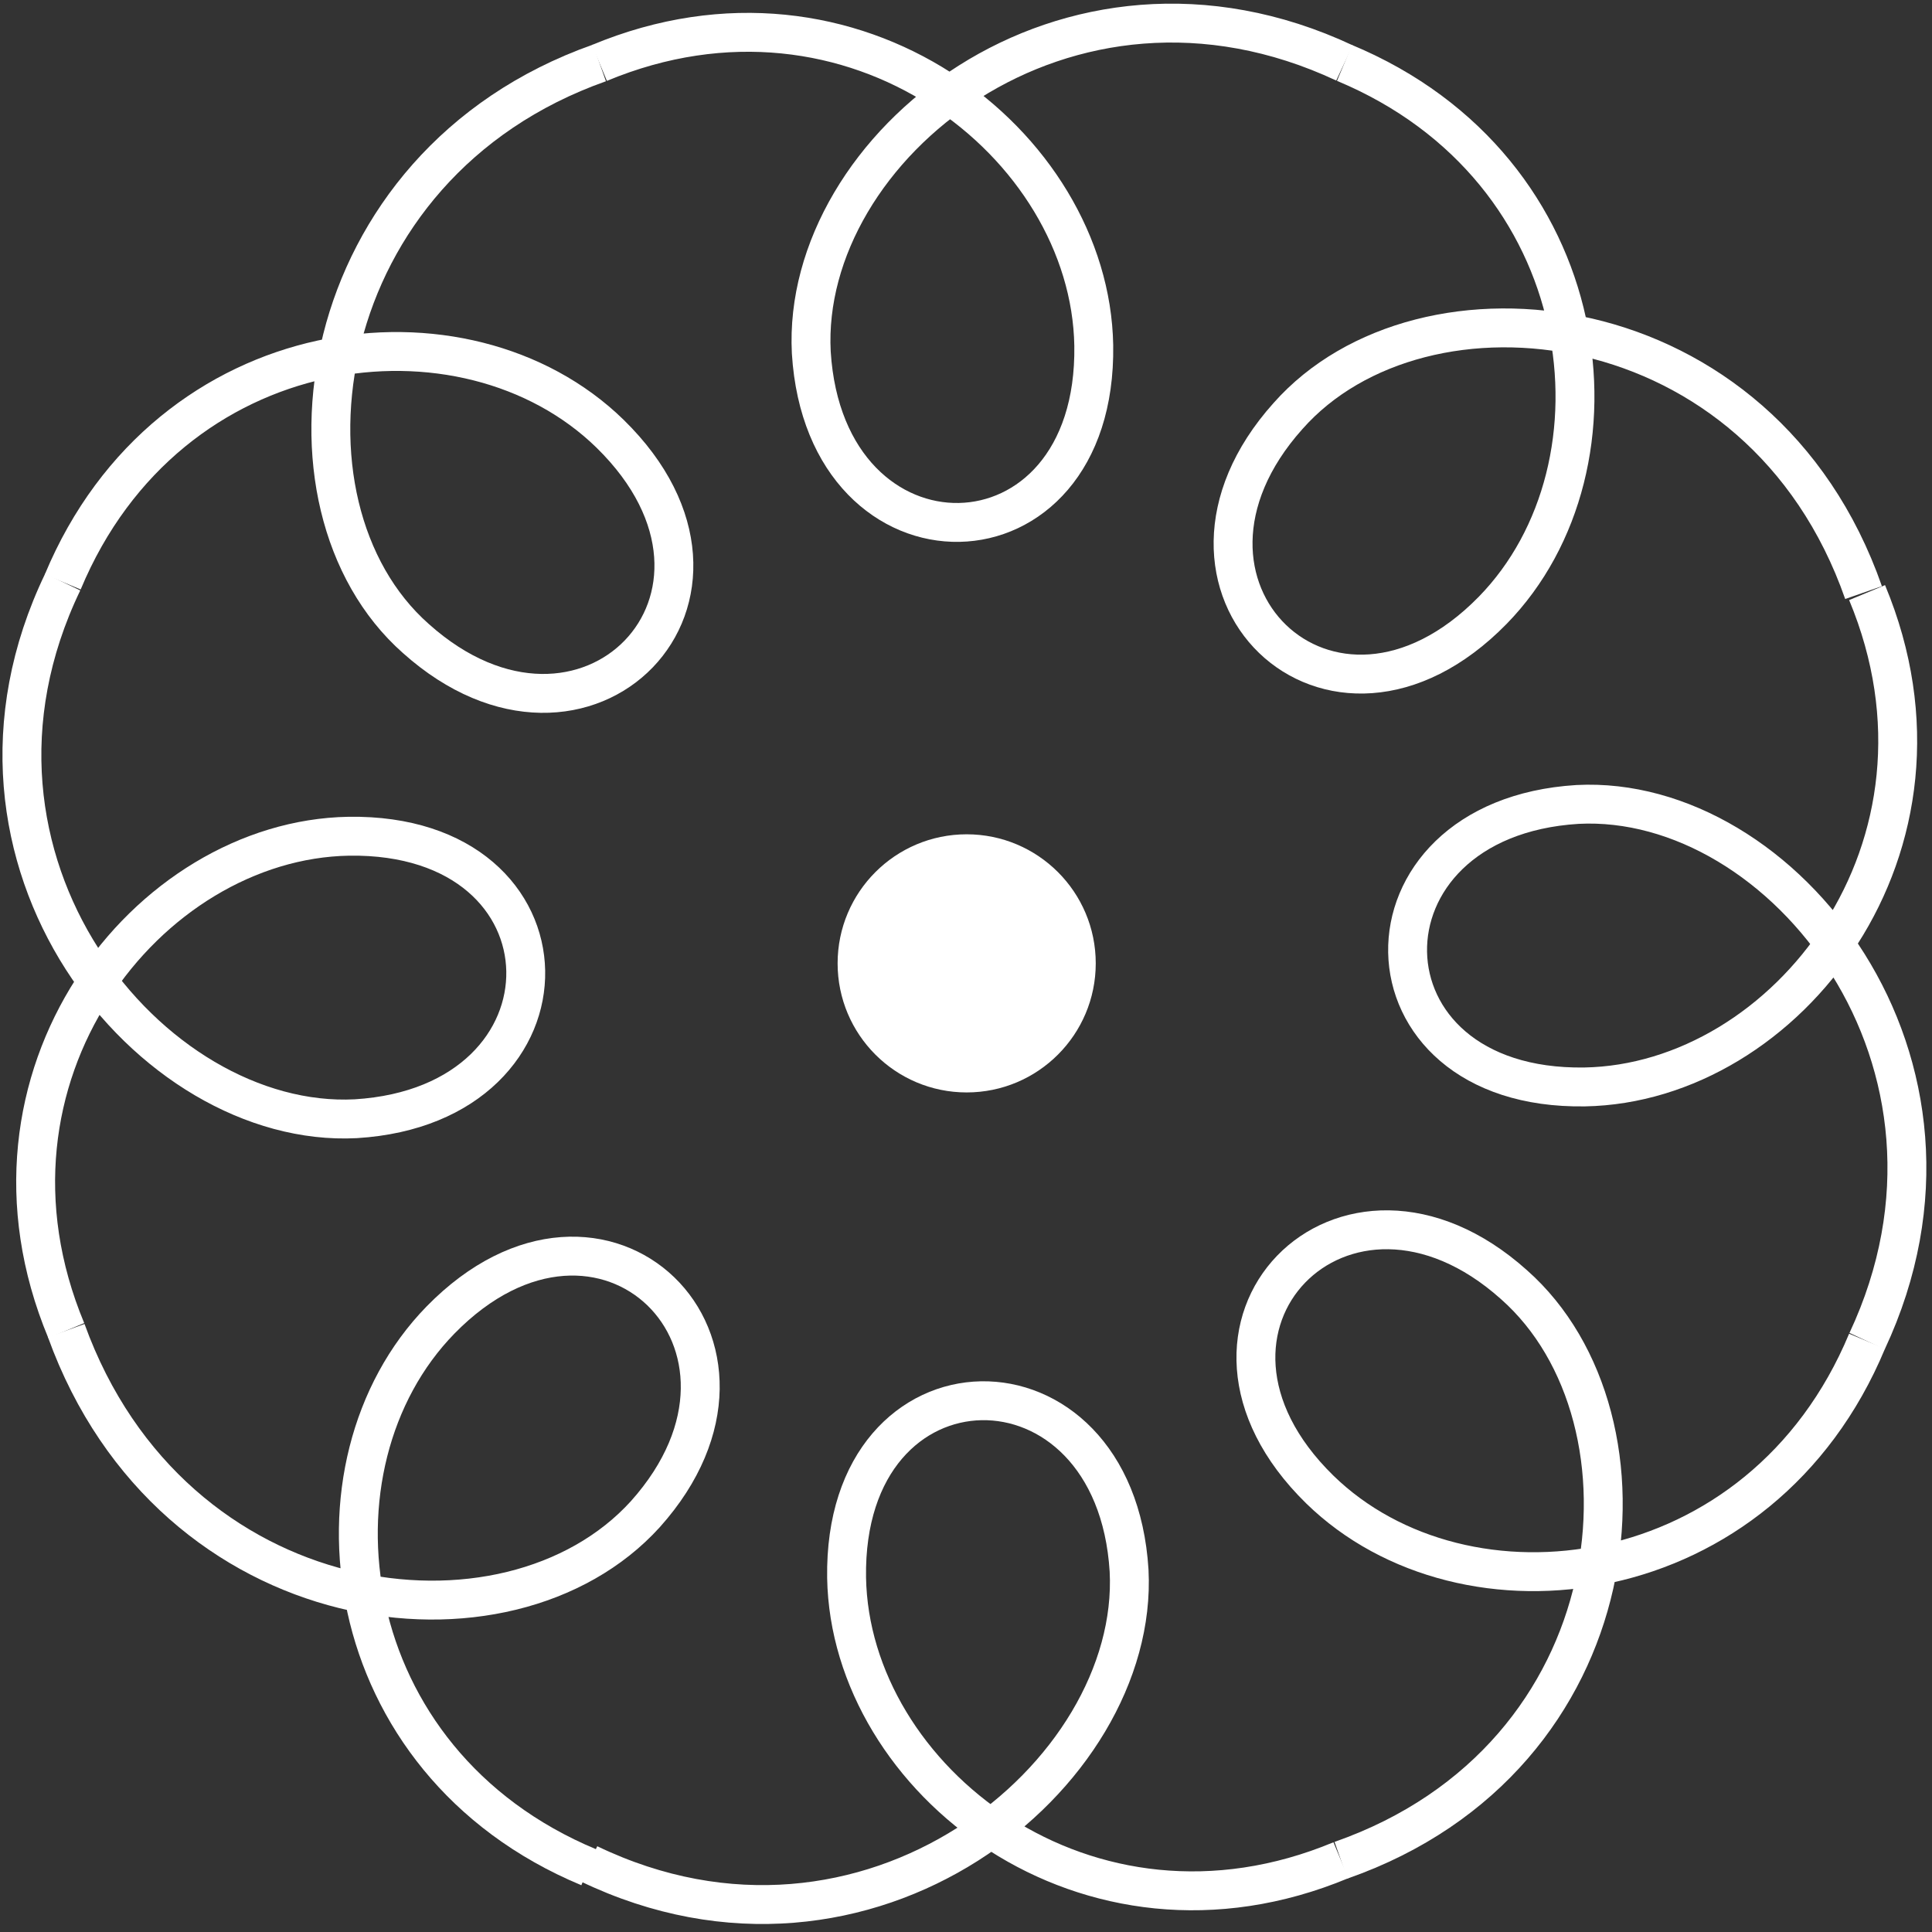
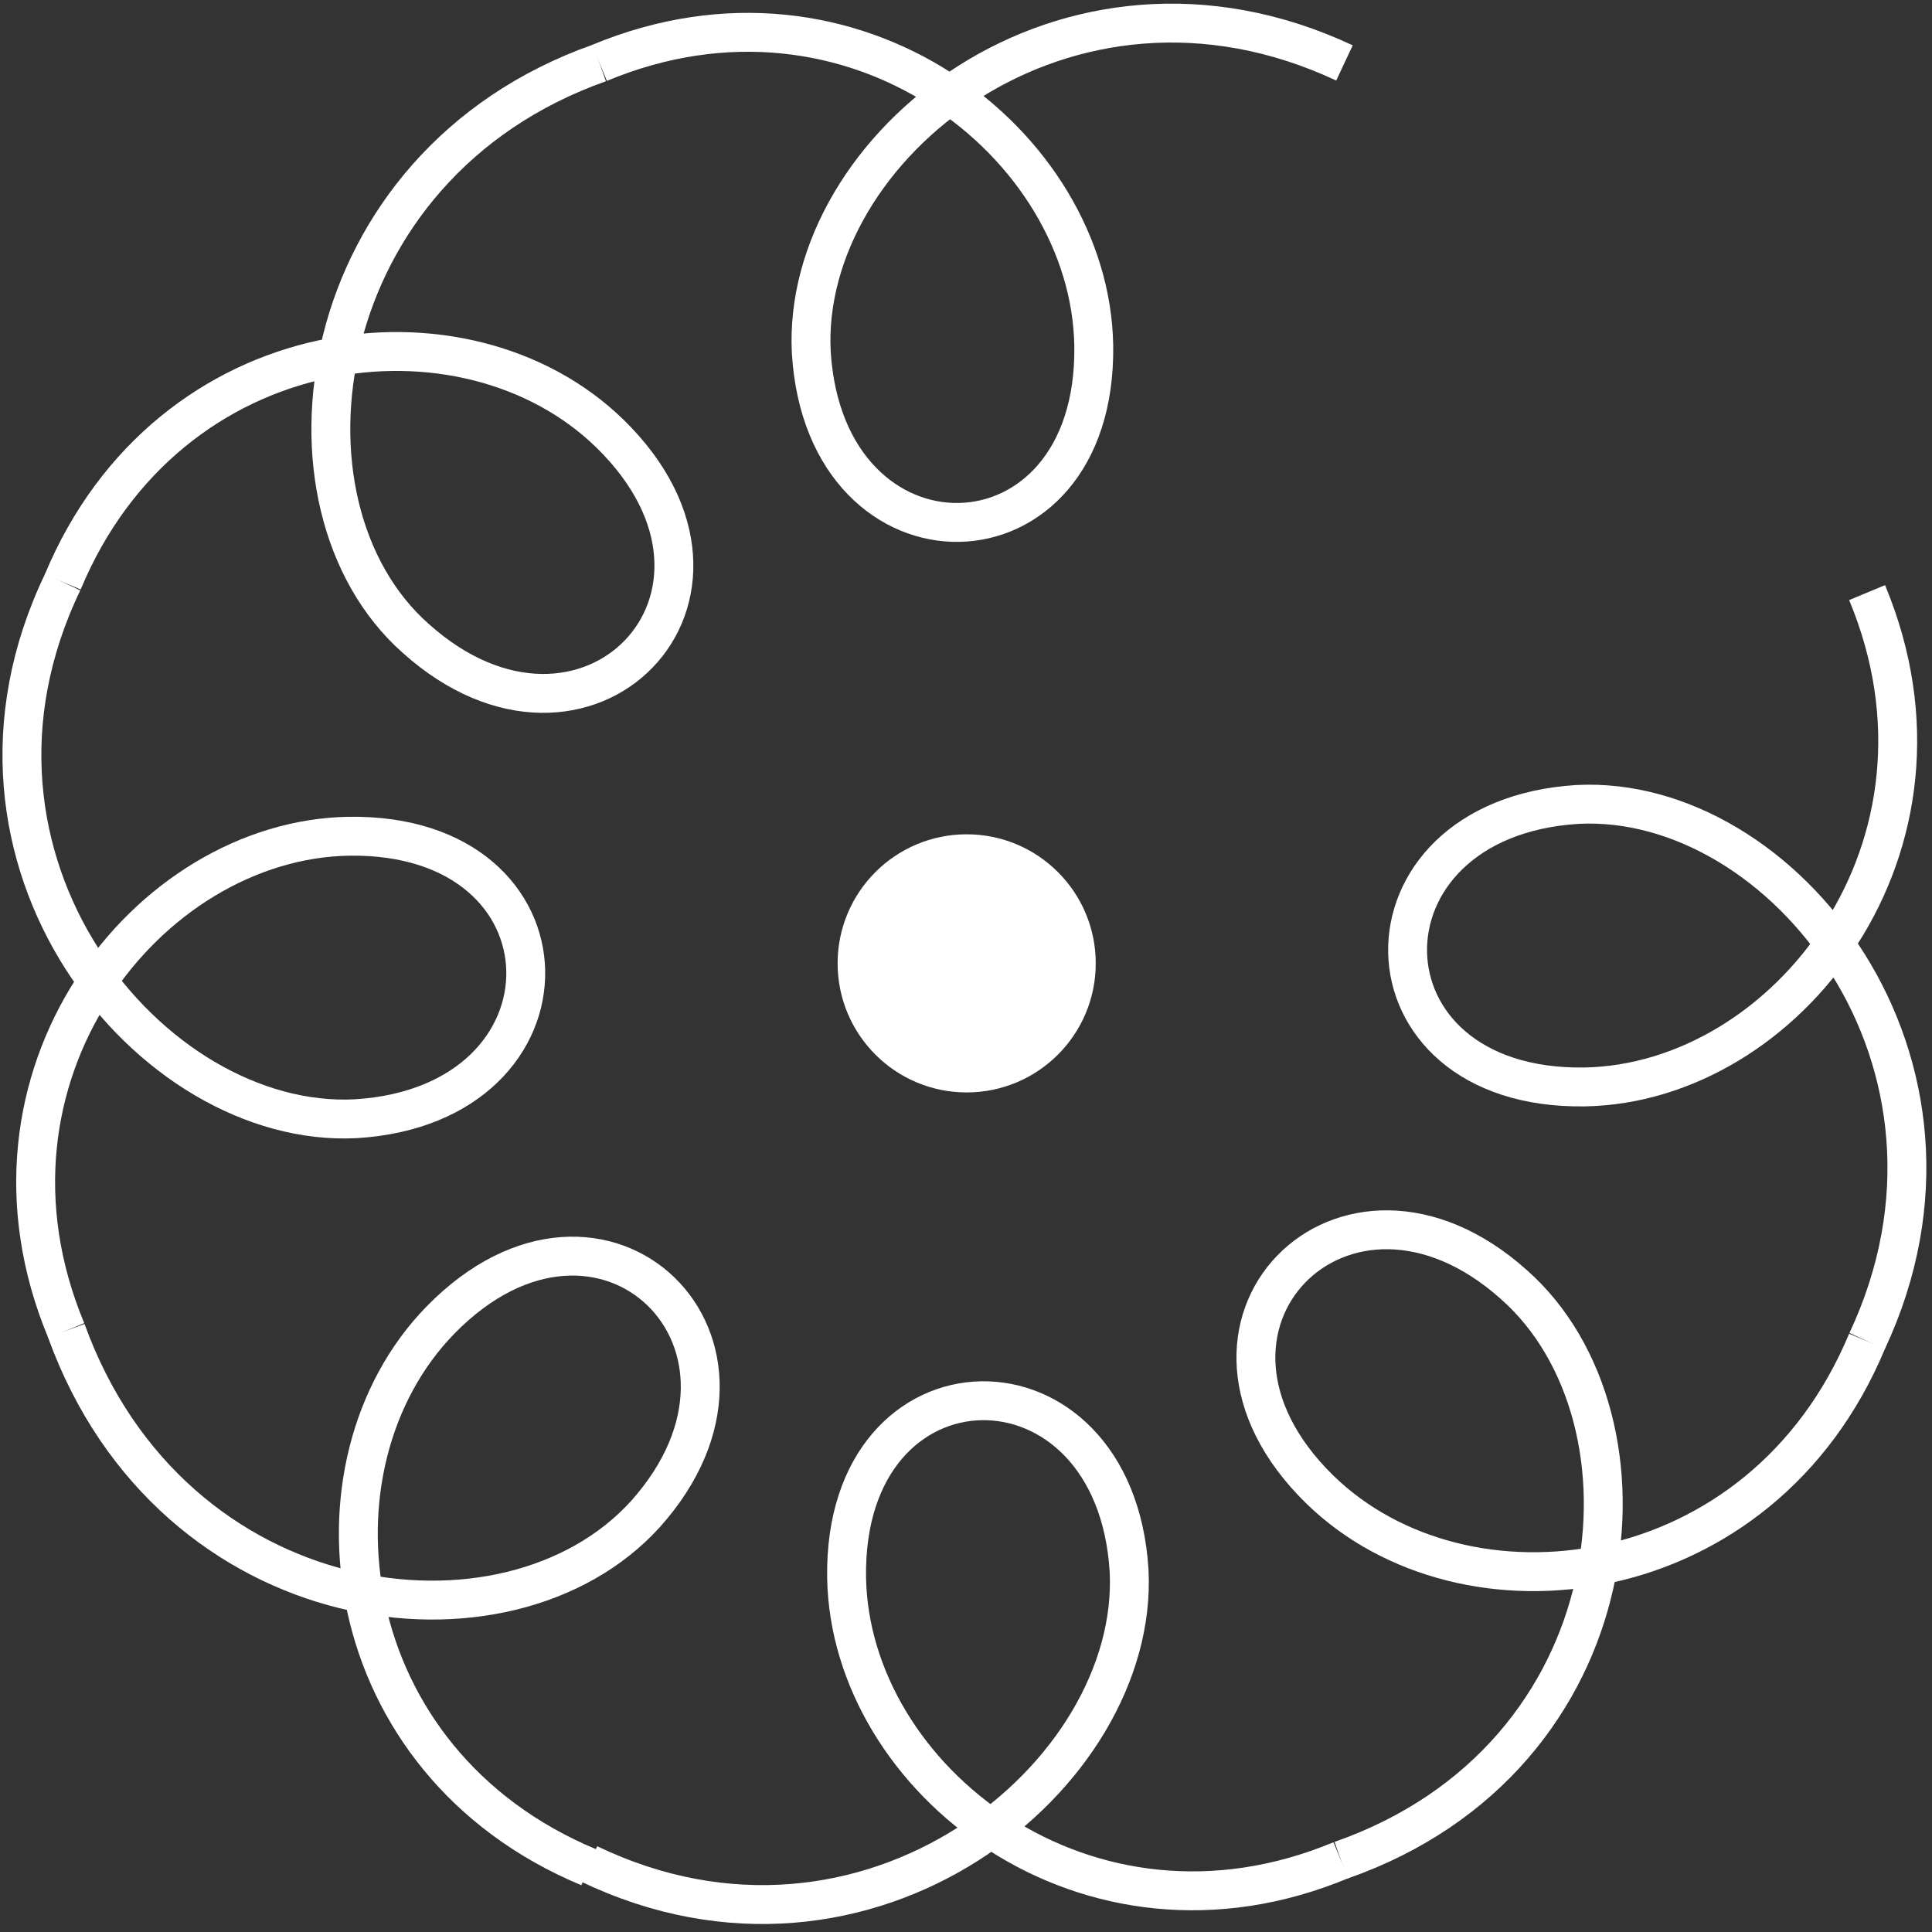
<svg xmlns="http://www.w3.org/2000/svg" width="77" height="77" viewBox="0 0 77 77" fill="none">
  <rect x="0" y="0" width="77" height="77" fill="#333333" stroke="none" />
  <path d="M38.527 43.039C41.092 43.039 43.171 40.959 43.171 38.395C43.171 35.83 41.092 33.751 38.527 33.751C35.962 33.751 33.883 35.83 33.883 38.395C33.883 40.959 35.962 43.039 38.527 43.039Z" fill="white" stroke="white" stroke-miterlimit="10" />
  <path d="M23.89 2.508C34.022 -1.713 43.451 5.745 43.592 13.767C43.733 23.055 32.897 23.196 32.334 14.048C31.911 5.886 42.466 -2.699 53.584 2.508" stroke="white" stroke-width="1.55" stroke-miterlimit="10" />
  <path d="M53.443 74.139C43.311 78.361 33.882 70.902 33.741 62.881C33.6 53.593 44.437 53.452 45 62.599C45.422 70.761 34.586 79.627 23.468 74.28" stroke="white" stroke-width="1.55" stroke-miterlimit="10" />
  <path d="M74.413 23.618C78.635 33.75 71.176 43.179 63.155 43.32C53.866 43.461 53.726 32.624 62.873 32.061C71.035 31.639 79.62 42.335 74.413 53.452" stroke="white" stroke-width="1.55" stroke-miterlimit="10" />
  <path d="M2.641 53.03C-1.581 42.898 5.877 33.469 13.899 33.328C23.187 33.188 23.328 44.024 14.18 44.587C6.018 45.009 -2.848 34.313 2.5 23.196" stroke="white" stroke-width="1.55" stroke-miterlimit="10" />
-   <path d="M53.584 2.508C63.717 6.73 65.124 18.551 59.495 24.321C53.022 30.936 45.281 23.336 51.333 16.581C56.681 10.53 70.191 11.937 74.272 23.618" stroke="white" stroke-width="1.55" stroke-miterlimit="10" />
  <path d="M23.468 74.421C13.336 70.199 11.928 58.378 17.558 52.608C24.031 45.994 31.771 53.593 25.72 60.348C20.232 66.4 6.862 64.711 2.64 53.03" stroke="white" stroke-width="1.55" stroke-miterlimit="10" />
  <path d="M74.412 53.453C70.191 63.585 58.369 64.992 52.599 59.363C45.985 52.89 53.585 45.15 60.34 51.201C66.391 56.548 65.124 70.058 53.444 74.14" stroke="white" stroke-width="1.55" stroke-miterlimit="10" />
  <path d="M2.5 23.195C6.722 13.063 18.543 11.656 24.313 17.285C30.927 23.758 23.328 31.498 16.573 25.447C10.522 20.099 12.351 6.589 23.891 2.508" stroke="white" stroke-width="1.55" stroke-miterlimit="10" />
</svg>